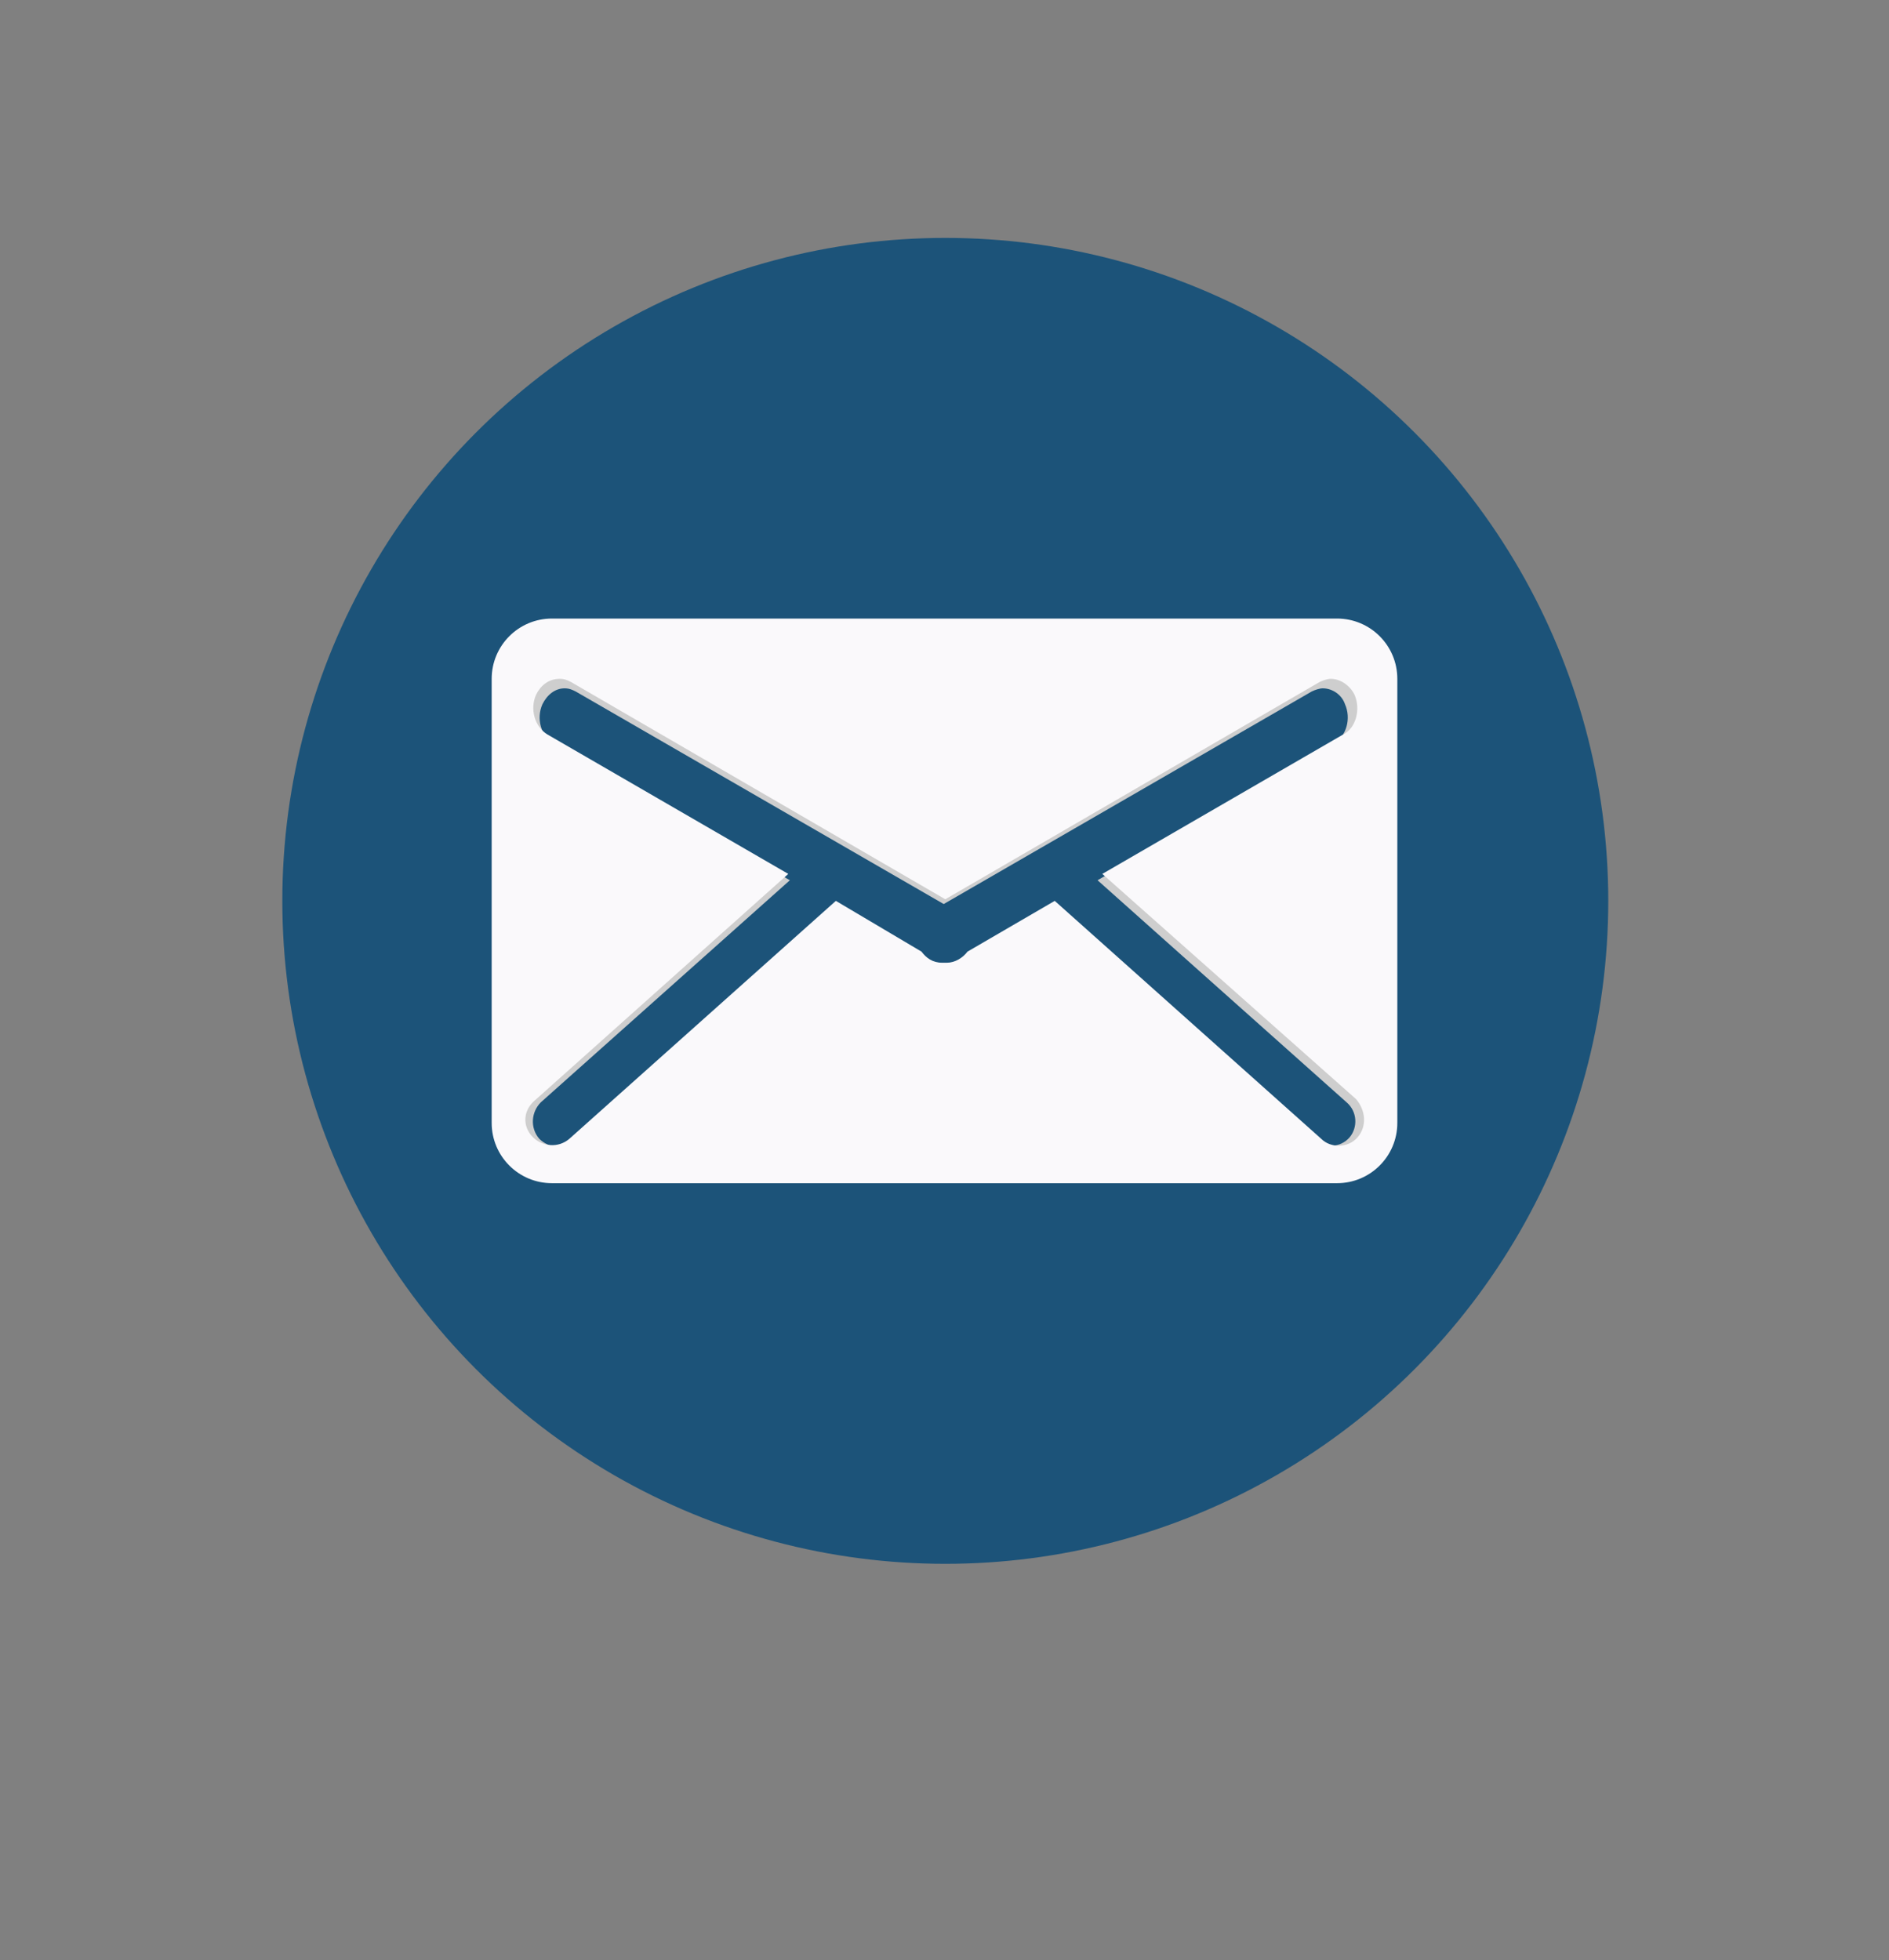
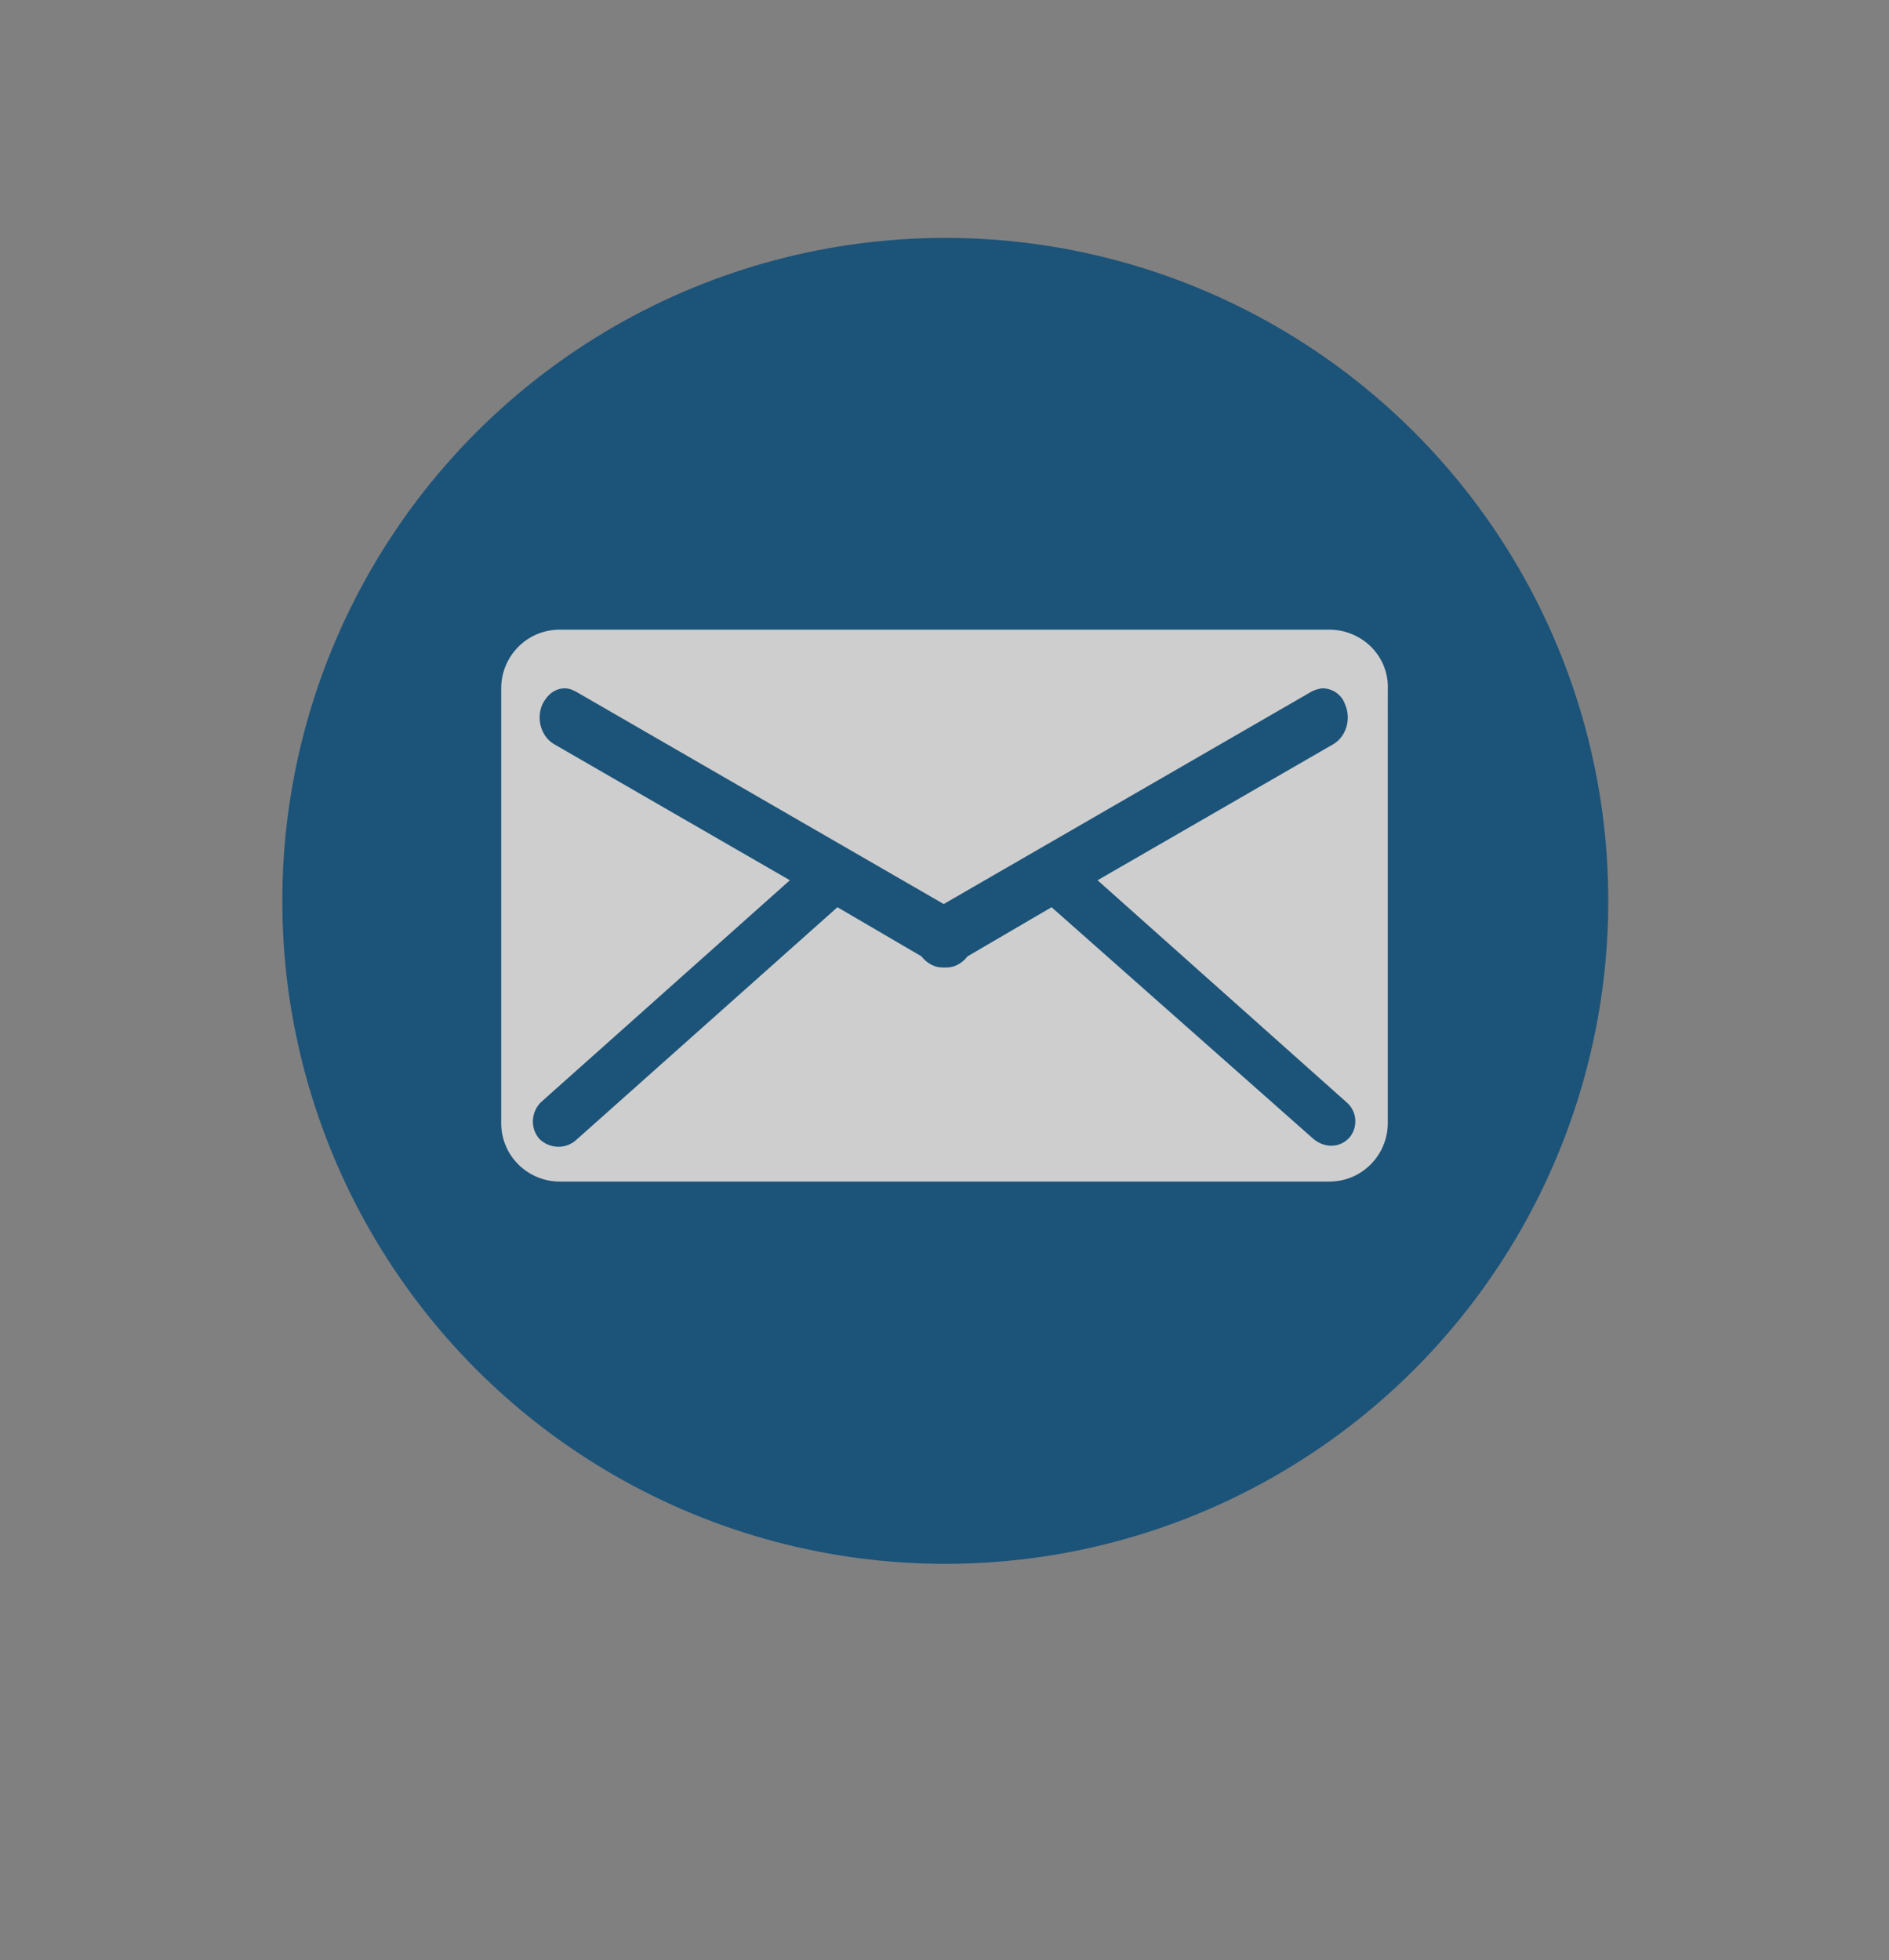
<svg xmlns="http://www.w3.org/2000/svg" version="1.1" id="Layer_1" x="0px" y="0px" viewBox="0 0 119.1 123.6" enable-background="new 0 0 119.1 123.6" xml:space="preserve">
  <rect x="0" y="0" width="119.1" height="123.6" fill="#808080" stroke="none" />
  <circle fill="#1C5379" cx="59.6" cy="56.8" r="41.8" />
  <path fill="#CECECE" d="M83.8,39.7H35.3c-2.1,0-3.7,1.7-3.7,3.7v27.4c0,2.1,1.7,3.7,3.7,3.7h48.5c2.1,0,3.7-1.7,3.7-3.7V43.5  C87.6,41.4,85.9,39.7,83.8,39.7z M85.1,71.7c-0.6,0.7-1.6,0.7-2.3,0.1L66.3,57.2L61,60.3c-0.3,0.4-0.8,0.7-1.3,0.7c0,0-0.3,0-0.3,0  c-0.5,0-1-0.3-1.3-0.7l-5.3-3.1L36.3,71.9c-0.7,0.6-1.7,0.5-2.3-0.1c-0.6-0.7-0.5-1.7,0.1-2.3l15.7-14l-14.9-8.6  c-0.8-0.5-1.1-1.6-0.7-2.5c0.3-0.6,0.8-1,1.4-1c0.3,0,0.5,0.1,0.7,0.2L59.5,57l23.2-13.4c0.2-0.1,0.5-0.2,0.7-0.2  c0.6,0,1.2,0.4,1.4,1c0.4,0.9,0.1,2-0.7,2.5l-14.9,8.6l15.7,14C85.6,70.1,85.6,71.1,85.1,71.7z" />
-   <path fill="#FAF9FB" d="M84.3,39H34.8c-2.1,0-3.8,1.7-3.8,3.8v28c0,2.1,1.7,3.8,3.8,3.8h49.5c2.1,0,3.8-1.7,3.8-3.8v-28  C88.1,40.7,86.4,39,84.3,39z M85.6,71.7c-0.6,0.7-1.7,0.7-2.3,0.1l-16.8-15L61,60c-0.3,0.4-0.8,0.7-1.3,0.7c0,0-0.3,0-0.3,0  c-0.6,0-1-0.3-1.3-0.7l-5.4-3.2l-16.8,15c-0.7,0.6-1.7,0.5-2.3-0.1C32.9,71,33,70,33.7,69.4l16-14.3l-15.2-8.8  c-0.8-0.5-1.1-1.6-0.7-2.5c0.3-0.6,0.8-1,1.5-1c0.3,0,0.5,0.1,0.7,0.2l23.6,13.7l23.6-13.7c0.2-0.1,0.5-0.2,0.7-0.2  c0.6,0,1.2,0.4,1.5,1c0.4,0.9,0.1,2.1-0.7,2.5l-15.2,8.8l16,14.2C86.1,70,86.2,71,85.6,71.7z" />
</svg>